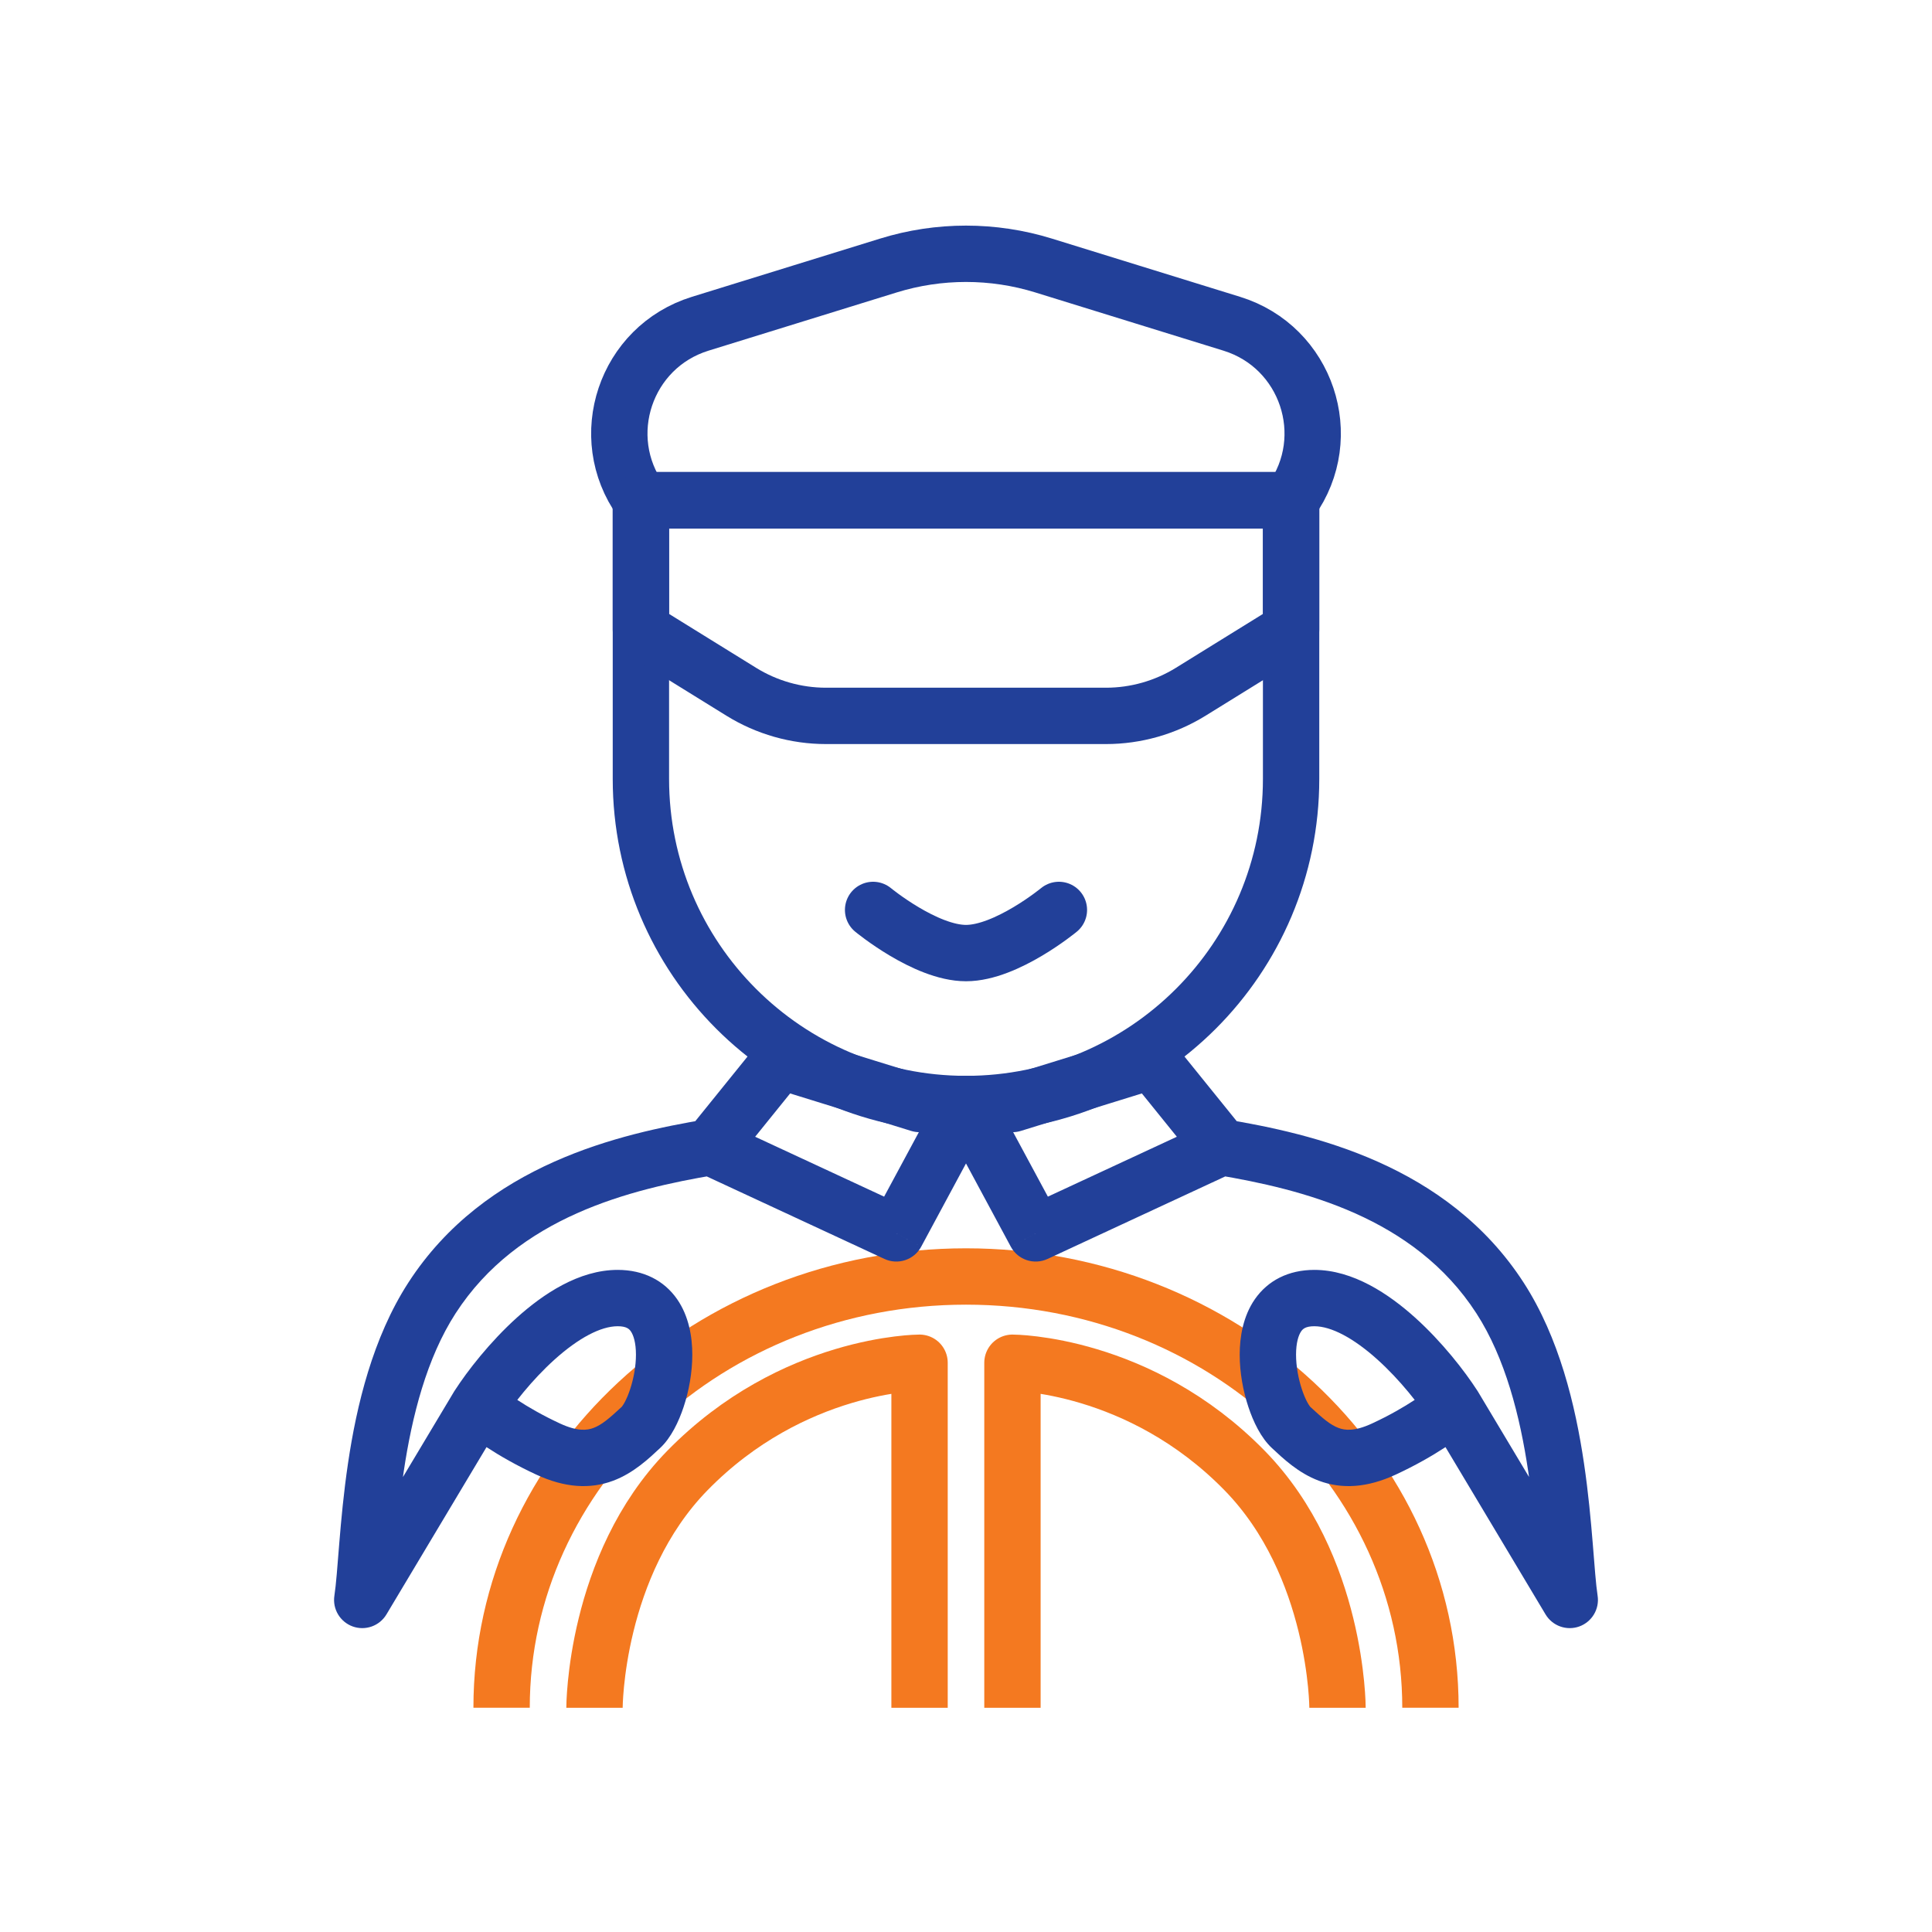
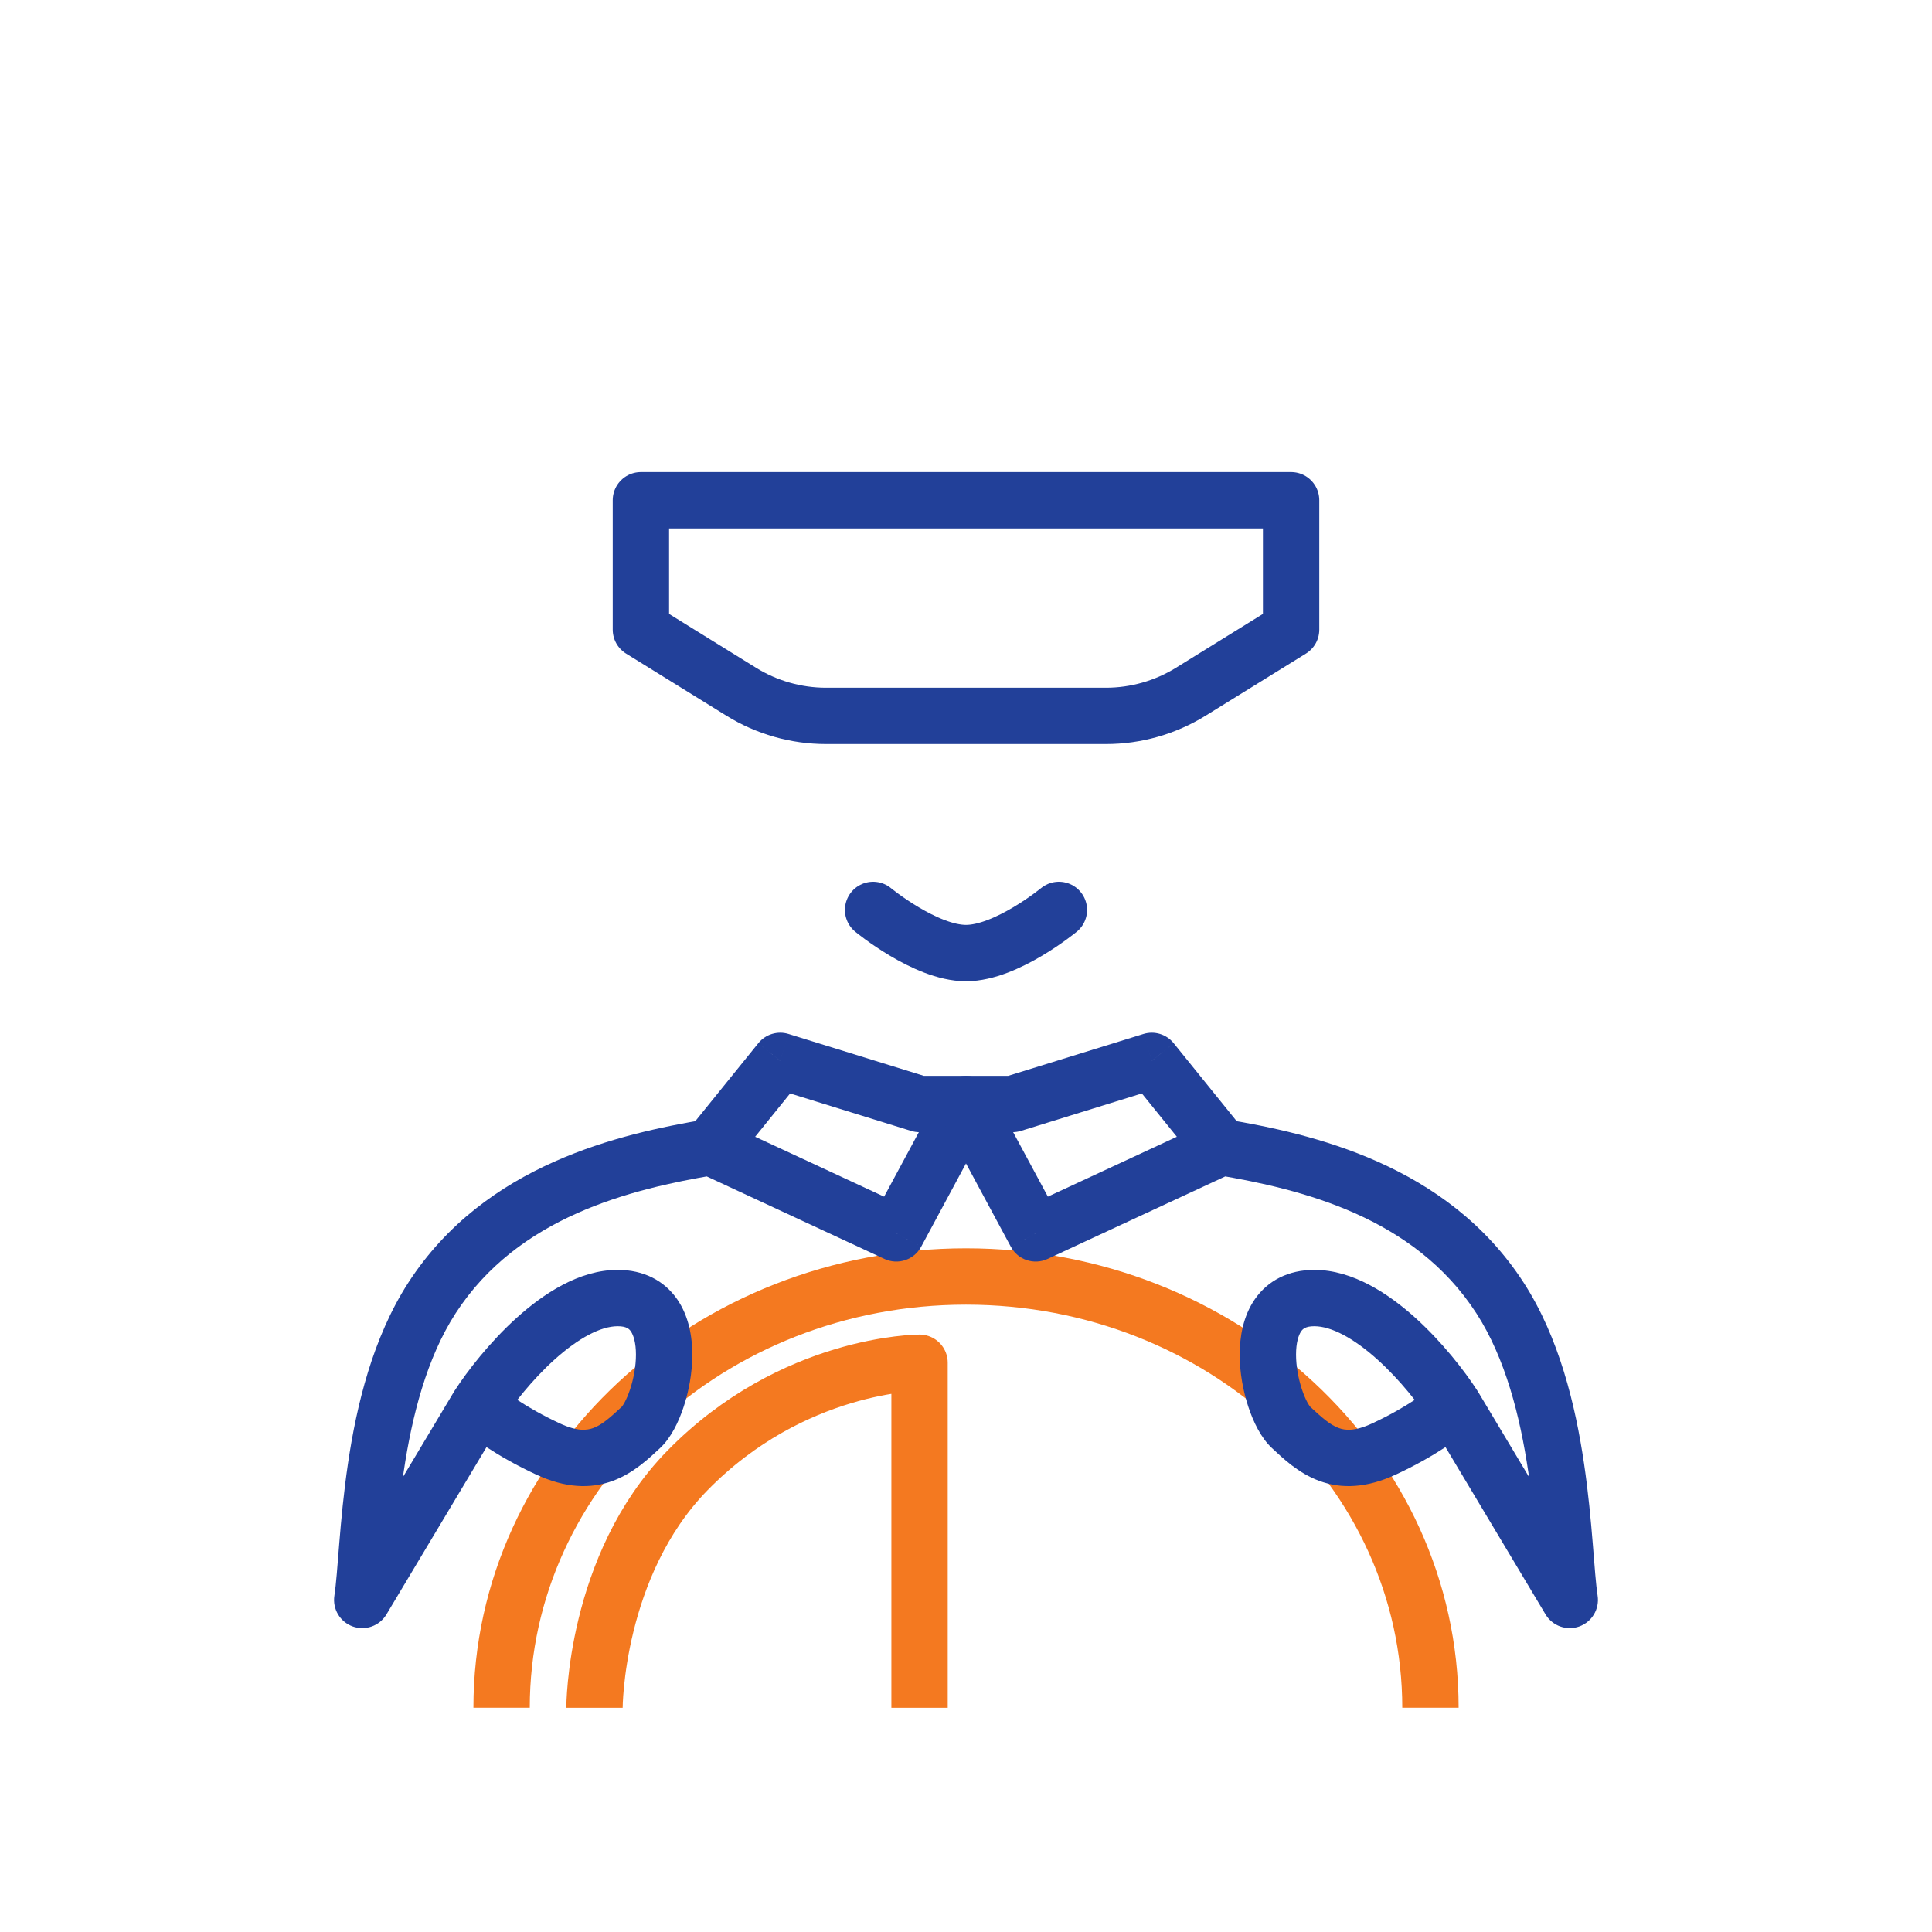
<svg xmlns="http://www.w3.org/2000/svg" width="48" height="48" viewBox="0 0 48 48" fill="none">
  <path d="M35.539 42.428C35.539 36.511 30.373 31.714 24 31.714C17.628 31.714 12.462 36.511 12.462 42.428" stroke="#F47920" stroke-width="1.4" />
  <path d="M22.846 42.429V33.857C22.846 33.857 19.696 33.857 17.077 36.536C14.77 38.897 14.77 42.429 14.77 42.429" stroke="#F47920" stroke-width="1.4" stroke-linejoin="round" />
-   <path d="M25.154 42.429V33.857C25.154 33.857 28.304 33.857 30.923 36.536C33.23 38.897 33.23 42.429 33.23 42.429" stroke="#F47920" stroke-width="1.4" stroke-linejoin="round" />
  <path d="M19.385 26.357L19.592 25.689C19.318 25.604 19.02 25.695 18.84 25.918L19.385 26.357ZM10.731 32.25L11.319 32.63L10.731 32.25ZM9 39.75L8.308 39.644C8.257 39.975 8.448 40.295 8.763 40.409C9.078 40.522 9.429 40.397 9.601 40.11L9 39.75ZM24 27.429L24.616 27.761C24.733 27.544 24.727 27.281 24.601 27.07C24.475 26.858 24.246 26.729 24 26.729V27.429ZM22.269 30.643L21.974 31.278C22.311 31.434 22.71 31.301 22.886 30.975L22.269 30.643ZM11.885 34.929L11.297 34.549C11.292 34.556 11.288 34.563 11.284 34.569L11.885 34.929ZM13.615 36L13.321 36.635L13.615 36ZM22.846 27.429L22.639 28.098C22.706 28.118 22.776 28.129 22.846 28.129V27.429ZM18.84 25.918L17.109 28.06L18.198 28.94L19.929 26.797L18.84 25.918ZM17.537 27.81C15.421 28.167 12.053 28.914 10.143 31.87L11.319 32.63C12.87 30.23 15.656 29.547 17.77 29.191L17.537 27.81ZM10.143 31.87C9.262 33.234 8.859 34.915 8.646 36.357C8.538 37.085 8.476 37.769 8.429 38.342C8.381 38.934 8.351 39.364 8.308 39.644L9.692 39.857C9.745 39.512 9.78 39.001 9.824 38.456C9.871 37.892 9.93 37.243 10.03 36.562C10.235 35.185 10.601 33.741 11.319 32.63L10.143 31.87ZM23.384 27.097L21.653 30.311L22.886 30.975L24.616 27.761L23.384 27.097ZM22.564 30.008L17.949 27.865L17.359 29.135L21.974 31.278L22.564 30.008ZM9.601 40.11L12.485 35.288L11.284 34.569L8.399 39.391L9.601 40.11ZM12.473 35.309C12.734 34.904 13.215 34.284 13.781 33.775C14.374 33.242 14.927 32.95 15.346 32.95V31.55C14.381 31.55 13.492 32.152 12.844 32.734C12.17 33.341 11.612 34.061 11.297 34.549L12.473 35.309ZM15.346 32.95C15.569 32.95 15.634 33.021 15.673 33.077C15.739 33.172 15.8 33.361 15.8 33.657C15.8 33.94 15.743 34.251 15.655 34.516C15.612 34.647 15.564 34.757 15.52 34.839C15.472 34.927 15.442 34.956 15.447 34.952L16.399 35.977C16.674 35.722 16.864 35.318 16.984 34.956C17.113 34.569 17.2 34.109 17.2 33.657C17.2 33.215 17.116 32.701 16.823 32.278C16.5 31.814 15.988 31.55 15.346 31.55V32.95ZM15.447 34.952C15.138 35.239 14.949 35.401 14.742 35.478C14.588 35.535 14.351 35.57 13.91 35.365L13.321 36.635C14.034 36.966 14.662 37.001 15.229 36.79C15.743 36.6 16.132 36.226 16.399 35.977L15.447 34.952ZM13.91 35.365C13.043 34.963 12.492 34.537 12.361 34.416L11.408 35.442C11.662 35.678 12.342 36.181 13.321 36.635L13.91 35.365ZM19.178 27.026L22.639 28.098L23.053 26.76L19.592 25.689L19.178 27.026ZM22.846 28.129H24V26.729H22.846V28.129Z" fill="#224099" />
  <path d="M28.615 26.357L28.408 25.689C28.682 25.604 28.98 25.695 29.16 25.918L28.615 26.357ZM37.269 32.25L36.681 32.63L37.269 32.25ZM39 39.75L39.692 39.644C39.743 39.975 39.552 40.295 39.237 40.409C38.922 40.522 38.571 40.397 38.399 40.11L39 39.75ZM24 27.429L23.384 27.761C23.267 27.544 23.273 27.281 23.399 27.07C23.525 26.858 23.754 26.729 24 26.729V27.429ZM25.731 30.643L26.026 31.278C25.689 31.434 25.29 31.301 25.114 30.975L25.731 30.643ZM36.115 34.929L36.703 34.549C36.708 34.556 36.712 34.563 36.716 34.569L36.115 34.929ZM34.385 36L34.679 36.635L34.385 36ZM25.154 27.429L25.361 28.098C25.294 28.118 25.224 28.129 25.154 28.129V27.429ZM29.16 25.918L30.891 28.06L29.802 28.94L28.071 26.797L29.16 25.918ZM30.463 27.81C32.579 28.167 35.947 28.914 37.857 31.87L36.681 32.63C35.13 30.23 32.344 29.547 30.23 29.191L30.463 27.81ZM37.857 31.87C38.738 33.234 39.141 34.915 39.354 36.357C39.462 37.085 39.524 37.769 39.571 38.342C39.619 38.934 39.649 39.364 39.692 39.644L38.308 39.857C38.255 39.512 38.22 39.001 38.175 38.456C38.13 37.892 38.071 37.243 37.969 36.562C37.765 35.185 37.399 33.741 36.681 32.63L37.857 31.87ZM24.616 27.097L26.347 30.311L25.114 30.975L23.384 27.761L24.616 27.097ZM25.436 30.008L30.051 27.865L30.641 29.135L26.026 31.278L25.436 30.008ZM38.399 40.11L35.515 35.288L36.716 34.569L39.601 39.391L38.399 40.11ZM35.527 35.309C35.266 34.904 34.785 34.284 34.219 33.775C33.626 33.242 33.073 32.95 32.654 32.95V31.55C33.619 31.55 34.508 32.152 35.156 32.734C35.83 33.341 36.388 34.061 36.703 34.549L35.527 35.309ZM32.654 32.95C32.431 32.95 32.366 33.021 32.327 33.077C32.261 33.172 32.2 33.361 32.2 33.657C32.2 33.94 32.257 34.251 32.345 34.516C32.388 34.647 32.436 34.757 32.48 34.839C32.528 34.927 32.558 34.956 32.553 34.952L31.601 35.977C31.326 35.722 31.136 35.318 31.016 34.956C30.887 34.569 30.8 34.109 30.8 33.657C30.8 33.215 30.884 32.701 31.177 32.278C31.5 31.814 32.012 31.55 32.654 31.55V32.95ZM32.553 34.952C32.862 35.239 33.051 35.401 33.258 35.478C33.412 35.535 33.649 35.57 34.09 35.365L34.679 36.635C33.966 36.966 33.338 37.001 32.771 36.79C32.257 36.6 31.868 36.226 31.601 35.977L32.553 34.952ZM34.09 35.365C34.957 34.963 35.508 34.537 35.639 34.416L36.592 35.442C36.338 35.678 35.658 36.181 34.679 36.635L34.09 35.365ZM28.822 27.026L25.361 28.098L24.947 26.76L28.408 25.689L28.822 27.026ZM25.154 28.129H24V26.729H25.154V28.129Z" fill="#224099" />
-   <path d="M15.923 12.429H32.077V19.352C32.077 23.813 28.46 27.429 24 27.429V27.429C19.539 27.429 15.923 23.812 15.923 19.352V12.429Z" stroke="#224099" stroke-width="1.4" />
-   <path d="M15.923 12.429H32.077C33.212 10.848 32.464 8.62 30.605 8.044L25.929 6.597C24.672 6.208 23.327 6.208 22.071 6.597L17.395 8.044C15.536 8.62 14.788 10.848 15.923 12.429Z" stroke="#224099" stroke-width="1.4" />
  <path d="M15.923 15.643V12.429H32.077V15.643L29.583 17.187C28.95 17.578 28.221 17.786 27.477 17.786H20.522C19.778 17.786 19.049 17.578 18.417 17.187L15.923 15.643Z" stroke="#224099" stroke-width="1.4" stroke-linecap="round" stroke-linejoin="round" />
  <path d="M21.692 22.607C21.692 22.607 22.992 23.679 24 23.679C25.008 23.679 26.308 22.607 26.308 22.607" stroke="#224099" stroke-width="1.4" stroke-linecap="round" stroke-linejoin="round" />
</svg>